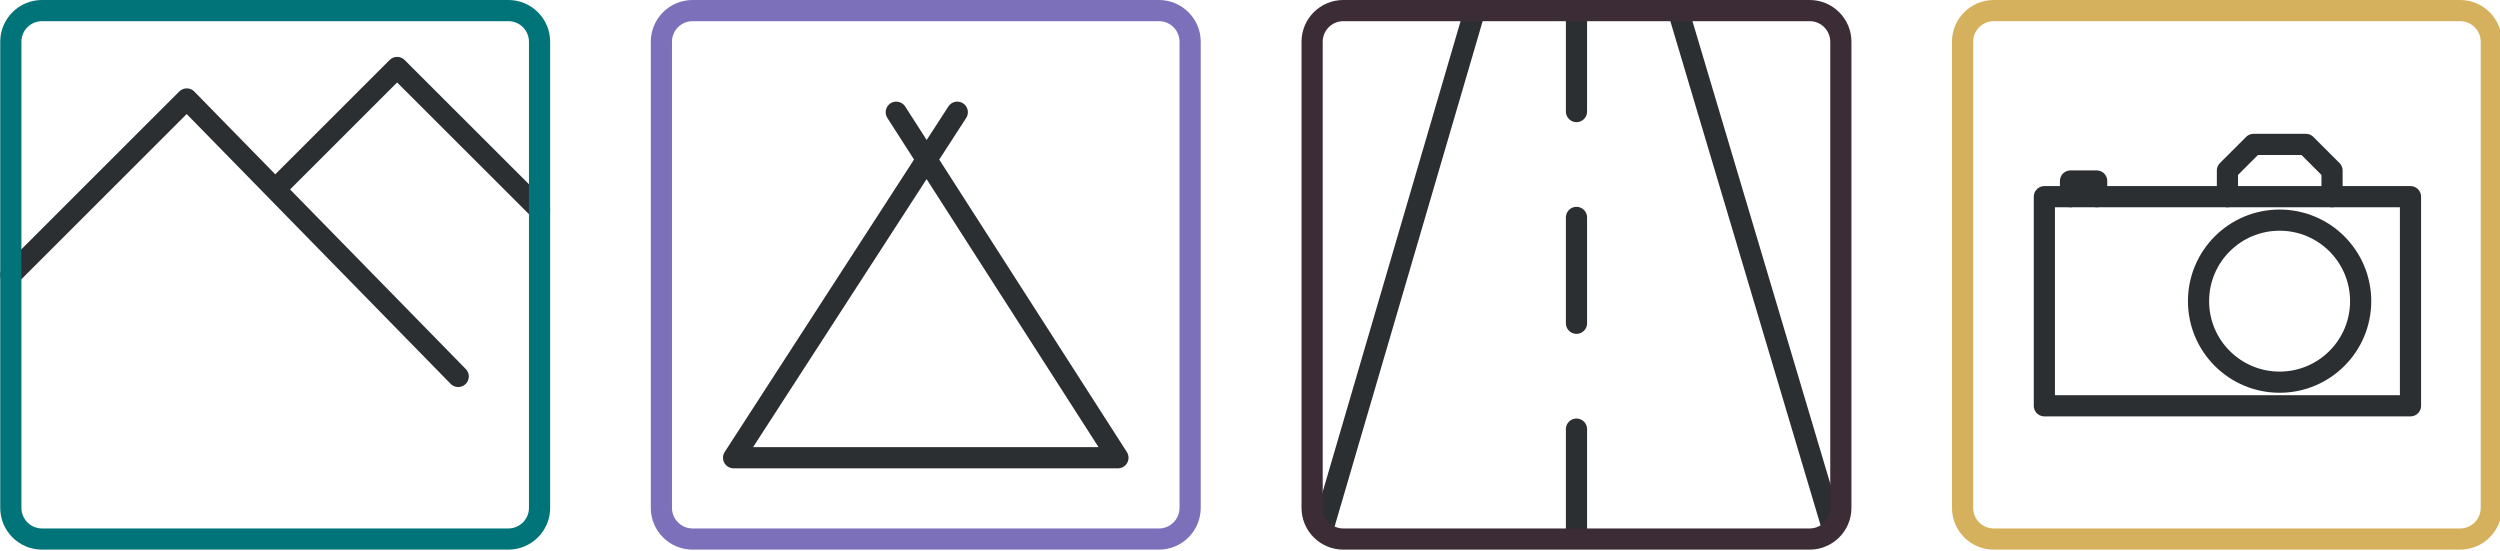
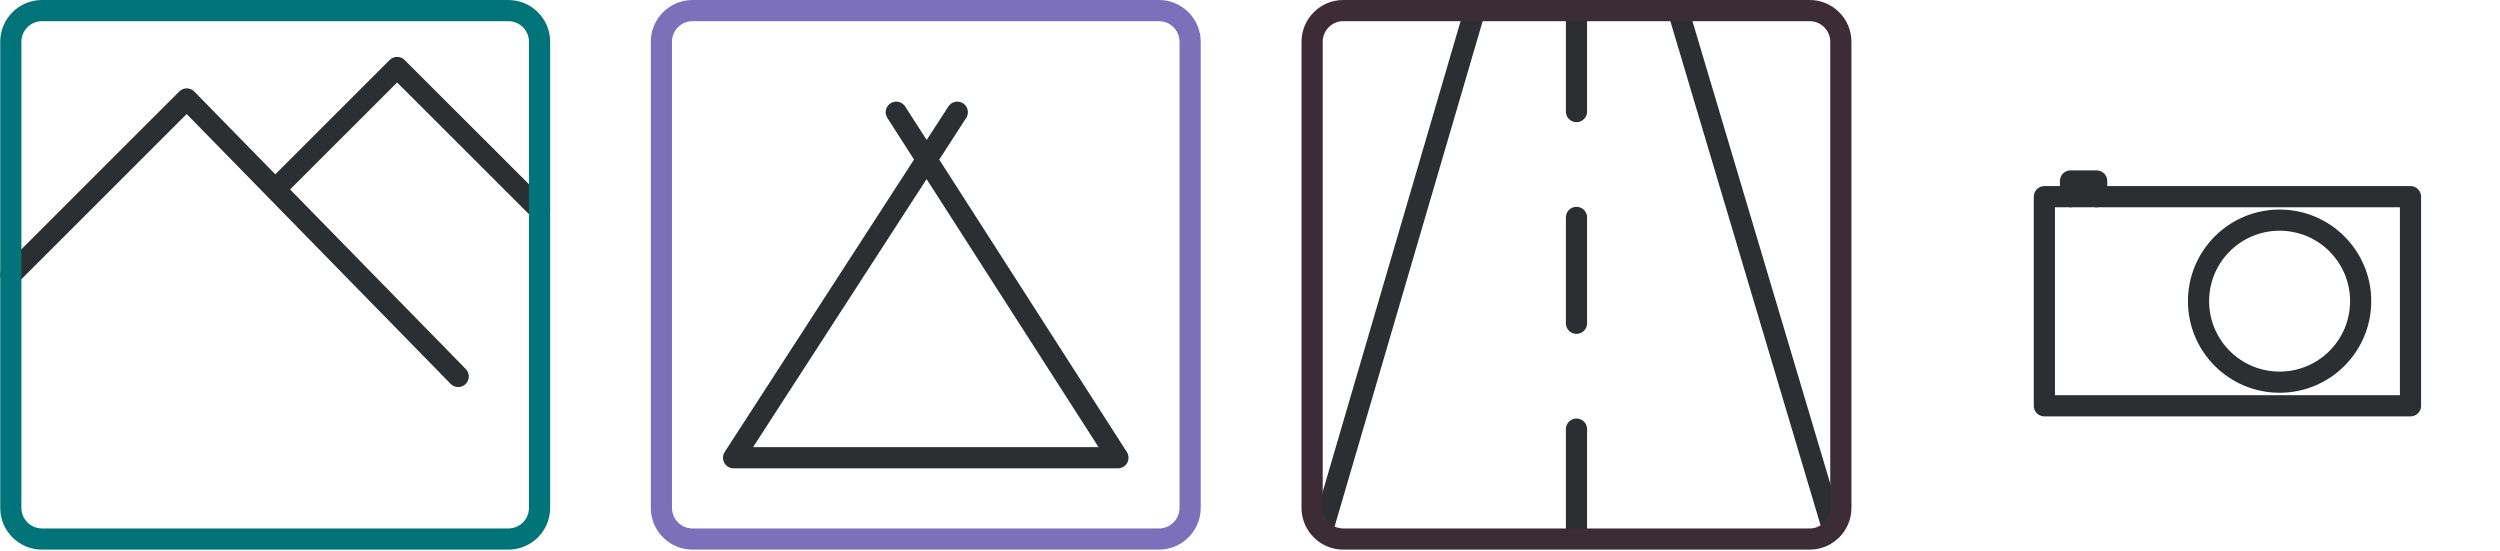
<svg xmlns="http://www.w3.org/2000/svg" xmlns:ns1="http://www.serif.com/" width="100%" height="100%" viewBox="0 0 1230 271" style="fill-rule:evenodd;clip-rule:evenodd;stroke-linecap:round;stroke-linejoin:round;stroke-miterlimit:1.5">
  <g id="Wide" transform="matrix(1.108,0,0,1,-16.385,-14.792)">
-     <rect x="14.792" y="14.792" width="1110.42" height="270.417" style="fill:none" />
    <clipPath id="_clip1">
      <rect x="14.792" y="14.792" width="1110.42" height="270.417" />
    </clipPath>
    <g clip-path="url(#_clip1)">
      <g id="Tent" transform="matrix(0.903,0,0,1,-97.875,-630)">
        <g transform="matrix(1,0,0,1,5.5,1.13687e-13)">
          <path d="M480 870H669L560 7e2M480 870 590 7e2" style="fill:none;stroke:#2b2f32;stroke-width:10.42px" />
        </g>
        <g id="Frame" transform="matrix(1,0,0,1,430,630)">
          <path d="M280 35.332C280 26.87 273.13 20 264.668 20H35.332C26.87 20 20 26.87 20 35.332V264.668C20 273.13 26.87 280 35.332 280H264.668C273.13 280 280 273.13 280 264.668V35.332z" style="fill:none;stroke:#7d70ba;stroke-width:10.42px" />
        </g>
      </g>
      <g id="Camera" transform="matrix(0.903,0,0,1,479.903,-630)">
        <g transform="matrix(1.286,0,0,1.286,-512.857,150)">
          <rect x="780" y="460" width="140" height="80" style="fill:none;stroke:#2b2f32;stroke-width:8.1px" />
        </g>
        <g transform="matrix(1.286,0,0,1.286,-512.857,150)">
-           <path d="M890 460V450l-10-10H860l-10 10v10" style="fill:none;stroke:#2b2f32;stroke-width:8.1px" />
-         </g>
+           </g>
        <g transform="matrix(1.208,0,0,1.208,-445.065,187.753)">
          <circle cx="870" cy="501" r="33" style="fill:none;stroke:#2b2f32;stroke-width:8.62px" />
        </g>
        <g transform="matrix(1.286,0,0,1.286,-512.857,150)">
          <path d="M790 460v-6h10v6" style="fill:none;stroke:#2b2f32;stroke-width:8.1px" />
        </g>
        <g id="Frame1" ns1:id="Frame" transform="matrix(1,0,0,1,430,630)">
-           <path d="M280 35.332C280 26.87 273.13 20 264.668 20H35.332C26.87 20 20 26.87 20 35.332V264.668C20 273.13 26.87 280 35.332 280H264.668C273.13 280 280 273.13 280 264.668V35.332z" style="fill:none;stroke:#d5b15d;stroke-width:10.42px" />
-         </g>
+           </g>
      </g>
      <g id="Street" transform="matrix(0.903,0,0,1,-52.736,-630)">
        <path d="M725.5 904.284 799.519 651.5m176.026 252-75.055-252" style="fill:none;stroke:#2b2f32;stroke-width:10.42px" />
        <path d="M850 908V651" style="fill:none;stroke:#2b2f32;stroke-width:10.42px;stroke-dasharray:52.08,52.08,0,0" />
        <path id="Frame2" ns1:id="Frame" d="M980 665.332C980 656.87 973.13 650 964.668 650H735.332C726.87 650 720 656.87 720 665.332V894.668C720 903.13 726.87 910 735.332 910H964.668C973.13 910 980 903.13 980 894.668V665.332z" style="fill:none;stroke:#3b2c35;stroke-width:10.42px" />
      </g>
      <g id="Mountain" transform="matrix(0.903,0,0,1,-386.756,-350)">
        <path id="Mountain1" ns1:id="Mountain" d="M450 5e2l86.514-86.514L670 550l-90-92.041 59.96-59.96L710 468" style="fill:none;stroke:#2b2f32;stroke-width:10.42px" />
        <path id="Frame3" ns1:id="Frame" d="M710 385.332C710 376.87 703.13 370 694.668 370H465.332C456.87 370 450 376.87 450 385.332V614.668C450 623.13 456.87 630 465.332 630H694.668C703.13 630 710 623.13 710 614.668V385.332z" style="fill:none;stroke:#007478;stroke-width:10.42px" />
      </g>
    </g>
  </g>
</svg>